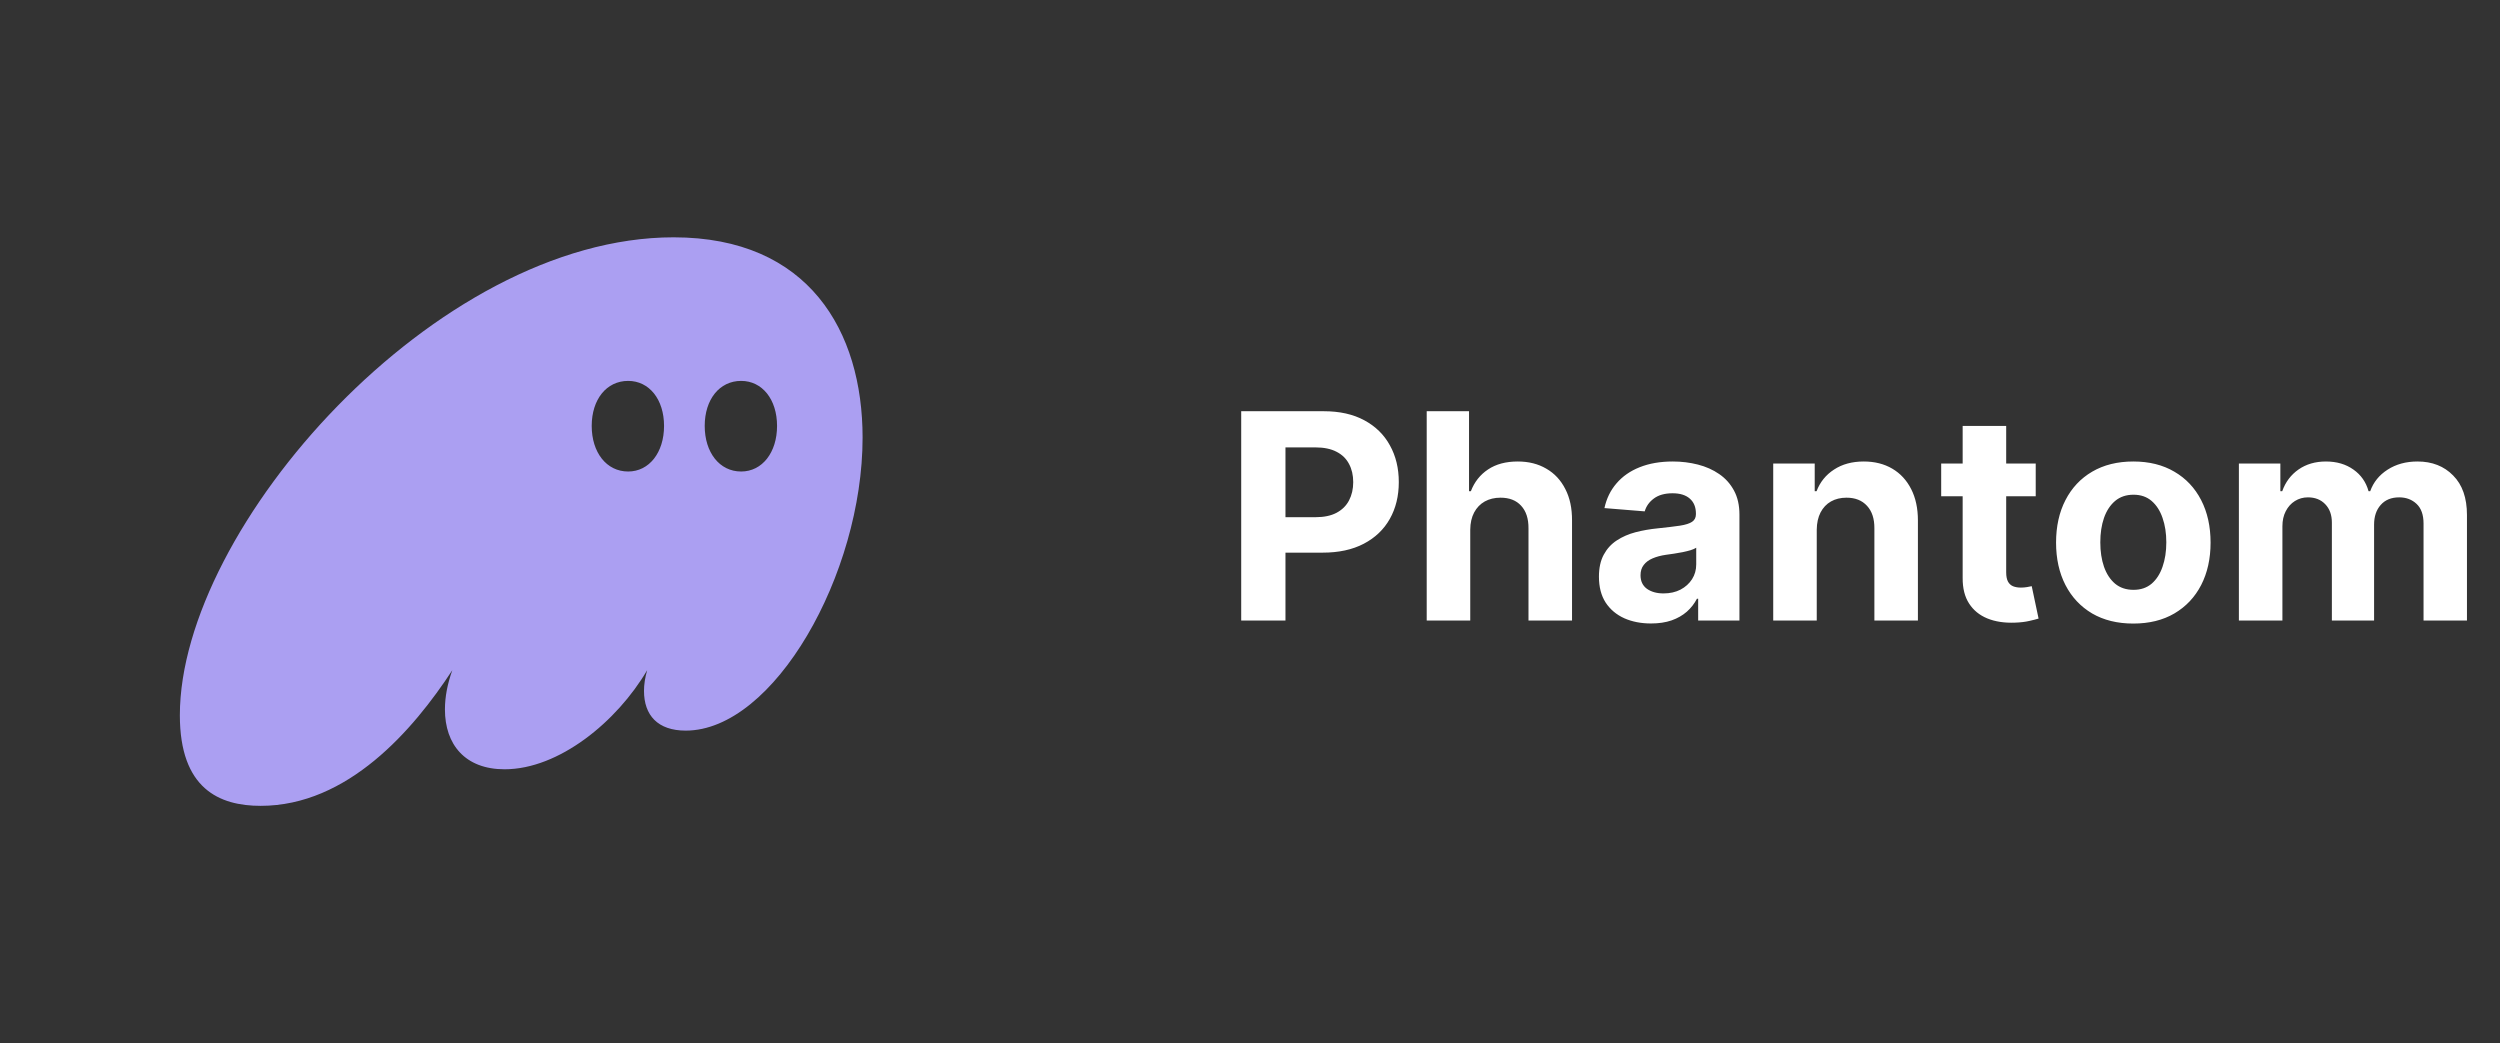
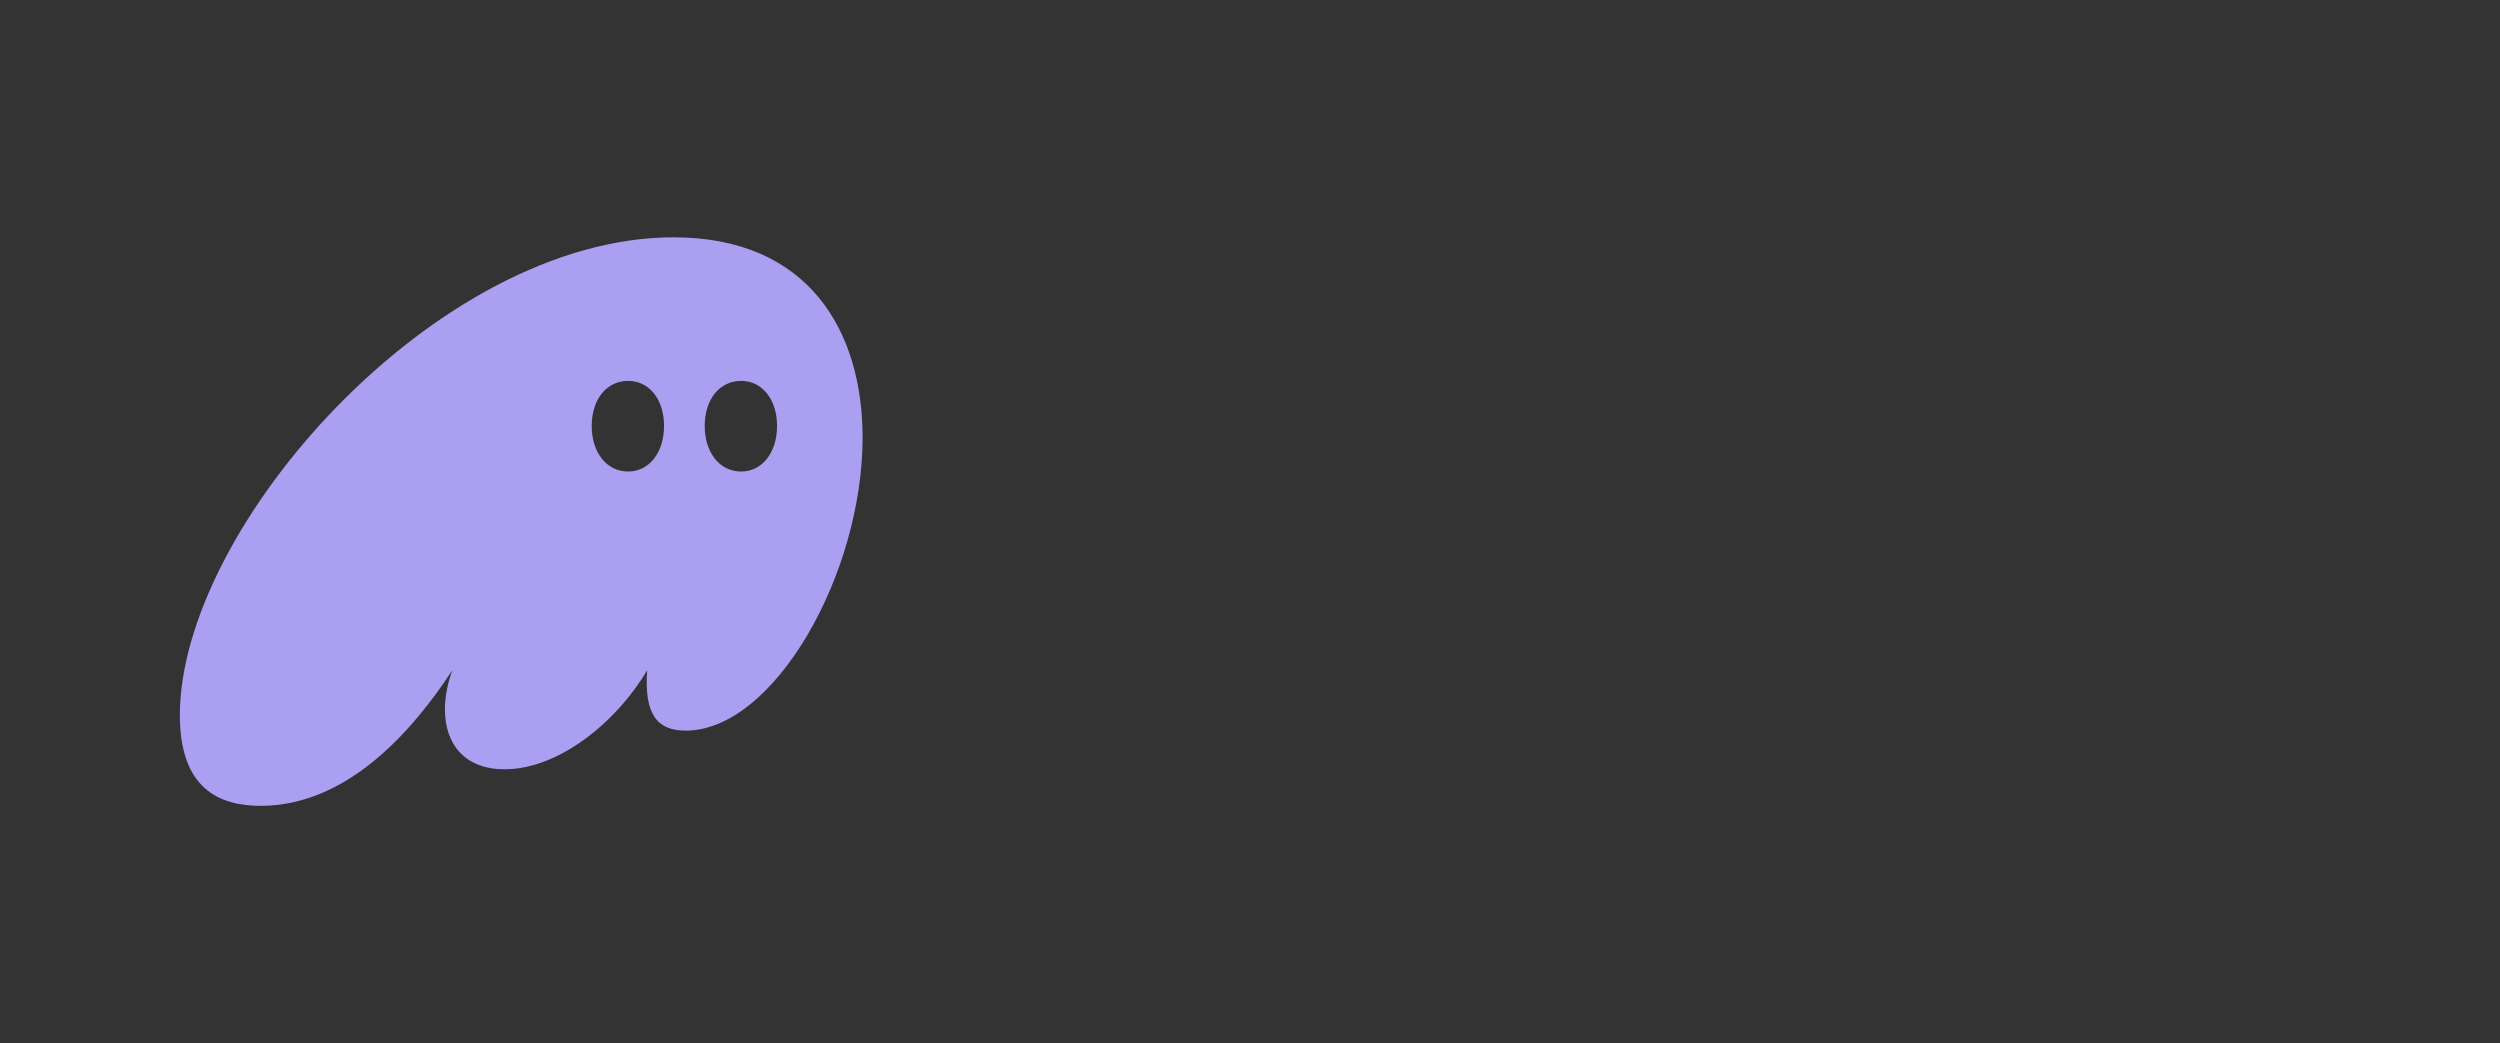
<svg xmlns="http://www.w3.org/2000/svg" width="139" height="58" viewBox="0 0 139 58" fill="none">
  <rect x="0" y="0" width="139" height="58" fill="#333333" stroke="none" />
-   <path d="M14.492 44.805C19.336 44.805 22.976 40.592 25.149 37.263C24.884 38 24.738 38.736 24.738 39.443C24.738 41.388 25.853 42.772 28.055 42.772C31.079 42.772 34.308 40.121 35.982 37.263C35.864 37.676 35.806 38.059 35.806 38.412C35.806 39.767 36.569 40.622 38.125 40.622C43.028 40.622 47.96 31.931 47.96 24.331C47.96 18.409 44.965 13.195 37.45 13.195C24.239 13.195 10 29.339 10 39.767C10 43.862 12.202 44.805 14.492 44.805ZM32.899 23.682C32.899 22.209 33.721 21.178 34.925 21.178C36.099 21.178 36.921 22.209 36.921 23.682C36.921 25.155 36.099 26.216 34.925 26.216C33.721 26.216 32.899 25.155 32.899 23.682ZM39.182 23.682C39.182 22.209 40.004 21.178 41.207 21.178C42.382 21.178 43.204 22.209 43.204 23.682C43.204 25.155 42.382 26.216 41.207 26.216C40.004 26.216 39.182 25.155 39.182 23.682Z" fill="#AB9FF2" />
-   <path d="M69.011 34.5V22.864H73.602C74.485 22.864 75.237 23.032 75.858 23.369C76.479 23.703 76.953 24.167 77.278 24.761C77.608 25.352 77.773 26.034 77.773 26.807C77.773 27.579 77.606 28.261 77.273 28.852C76.939 29.443 76.456 29.903 75.824 30.233C75.195 30.562 74.434 30.727 73.54 30.727H70.614V28.756H73.142C73.615 28.756 74.006 28.674 74.312 28.511C74.623 28.345 74.854 28.116 75.006 27.824C75.161 27.528 75.239 27.189 75.239 26.807C75.239 26.421 75.161 26.083 75.006 25.796C74.854 25.504 74.623 25.278 74.312 25.119C74.002 24.956 73.608 24.875 73.131 24.875H71.472V34.5H69.011ZM81.746 29.454V34.5H79.325V22.864H81.678V27.312H81.78C81.977 26.797 82.295 26.394 82.734 26.102C83.174 25.807 83.725 25.659 84.388 25.659C84.994 25.659 85.522 25.792 85.973 26.057C86.428 26.318 86.78 26.695 87.03 27.188C87.284 27.676 87.409 28.261 87.405 28.943V34.5H84.984V29.375C84.988 28.837 84.852 28.419 84.575 28.119C84.303 27.82 83.92 27.671 83.428 27.671C83.098 27.671 82.806 27.741 82.553 27.881C82.303 28.021 82.106 28.225 81.962 28.494C81.822 28.759 81.749 29.079 81.746 29.454ZM91.798 34.665C91.242 34.665 90.745 34.568 90.31 34.375C89.874 34.178 89.529 33.888 89.276 33.506C89.026 33.119 88.901 32.638 88.901 32.062C88.901 31.578 88.99 31.171 89.168 30.841C89.346 30.511 89.588 30.246 89.895 30.046C90.202 29.845 90.55 29.693 90.94 29.591C91.334 29.489 91.747 29.417 92.179 29.375C92.687 29.322 93.096 29.273 93.406 29.227C93.717 29.178 93.942 29.106 94.082 29.011C94.222 28.917 94.293 28.776 94.293 28.591V28.557C94.293 28.197 94.179 27.919 93.952 27.722C93.728 27.525 93.41 27.426 92.997 27.426C92.562 27.426 92.215 27.523 91.957 27.716C91.7 27.905 91.529 28.144 91.446 28.432L89.207 28.25C89.321 27.72 89.544 27.261 89.878 26.875C90.211 26.485 90.641 26.186 91.168 25.977C91.698 25.765 92.312 25.659 93.008 25.659C93.493 25.659 93.957 25.716 94.401 25.829C94.847 25.943 95.243 26.119 95.588 26.358C95.937 26.597 96.211 26.903 96.412 27.278C96.613 27.65 96.713 28.095 96.713 28.614V34.5H94.418V33.29H94.349C94.209 33.562 94.022 33.803 93.787 34.011C93.552 34.216 93.27 34.377 92.94 34.494C92.611 34.608 92.23 34.665 91.798 34.665ZM92.492 32.994C92.847 32.994 93.162 32.924 93.435 32.784C93.707 32.64 93.921 32.447 94.077 32.205C94.232 31.962 94.31 31.688 94.31 31.381V30.454C94.234 30.504 94.13 30.549 93.997 30.591C93.868 30.629 93.722 30.665 93.56 30.699C93.397 30.729 93.234 30.758 93.071 30.784C92.908 30.807 92.76 30.828 92.628 30.847C92.344 30.888 92.096 30.954 91.883 31.046C91.671 31.136 91.507 31.259 91.389 31.415C91.272 31.566 91.213 31.756 91.213 31.983C91.213 32.312 91.332 32.564 91.571 32.739C91.813 32.909 92.12 32.994 92.492 32.994ZM101.011 29.454V34.5H98.591V25.773H100.898V27.312H101C101.193 26.805 101.517 26.403 101.972 26.108C102.426 25.809 102.977 25.659 103.625 25.659C104.231 25.659 104.759 25.792 105.21 26.057C105.661 26.322 106.011 26.701 106.261 27.193C106.511 27.682 106.636 28.265 106.636 28.943V34.5H104.216V29.375C104.22 28.841 104.083 28.424 103.807 28.125C103.53 27.822 103.15 27.671 102.665 27.671C102.339 27.671 102.051 27.741 101.801 27.881C101.555 28.021 101.362 28.225 101.222 28.494C101.085 28.759 101.015 29.079 101.011 29.454ZM113.186 25.773V27.591H107.93V25.773H113.186ZM109.124 23.682H111.544V31.818C111.544 32.042 111.578 32.216 111.646 32.341C111.714 32.462 111.809 32.547 111.93 32.597C112.055 32.646 112.199 32.67 112.362 32.67C112.476 32.67 112.589 32.661 112.703 32.642C112.817 32.619 112.904 32.602 112.964 32.591L113.345 34.392C113.224 34.43 113.054 34.474 112.834 34.523C112.614 34.576 112.347 34.608 112.033 34.619C111.449 34.642 110.938 34.564 110.499 34.386C110.063 34.208 109.724 33.932 109.482 33.557C109.239 33.182 109.12 32.708 109.124 32.136V23.682ZM118.612 34.67C117.73 34.67 116.966 34.483 116.322 34.108C115.682 33.729 115.188 33.203 114.839 32.528C114.491 31.85 114.317 31.064 114.317 30.171C114.317 29.269 114.491 28.481 114.839 27.807C115.188 27.129 115.682 26.602 116.322 26.227C116.966 25.849 117.73 25.659 118.612 25.659C119.495 25.659 120.256 25.849 120.896 26.227C121.54 26.602 122.036 27.129 122.385 27.807C122.733 28.481 122.908 29.269 122.908 30.171C122.908 31.064 122.733 31.85 122.385 32.528C122.036 33.203 121.54 33.729 120.896 34.108C120.256 34.483 119.495 34.67 118.612 34.67ZM118.624 32.795C119.025 32.795 119.36 32.682 119.629 32.455C119.898 32.224 120.101 31.909 120.237 31.511C120.377 31.114 120.447 30.661 120.447 30.153C120.447 29.646 120.377 29.193 120.237 28.796C120.101 28.398 119.898 28.083 119.629 27.852C119.36 27.621 119.025 27.506 118.624 27.506C118.218 27.506 117.877 27.621 117.601 27.852C117.328 28.083 117.122 28.398 116.982 28.796C116.845 29.193 116.777 29.646 116.777 30.153C116.777 30.661 116.845 31.114 116.982 31.511C117.122 31.909 117.328 32.224 117.601 32.455C117.877 32.682 118.218 32.795 118.624 32.795ZM124.482 34.5V25.773H126.788V27.312H126.891C127.072 26.801 127.375 26.398 127.8 26.102C128.224 25.807 128.732 25.659 129.322 25.659C129.921 25.659 130.43 25.809 130.851 26.108C131.271 26.403 131.552 26.805 131.692 27.312H131.783C131.961 26.812 132.283 26.413 132.749 26.114C133.218 25.811 133.773 25.659 134.413 25.659C135.228 25.659 135.889 25.919 136.396 26.438C136.908 26.953 137.163 27.684 137.163 28.631V34.5H134.749V29.108C134.749 28.623 134.62 28.259 134.362 28.017C134.105 27.775 133.783 27.653 133.396 27.653C132.957 27.653 132.614 27.794 132.368 28.074C132.122 28.35 131.999 28.716 131.999 29.171V34.5H129.652V29.057C129.652 28.629 129.529 28.288 129.283 28.034C129.04 27.78 128.72 27.653 128.322 27.653C128.054 27.653 127.811 27.722 127.595 27.858C127.383 27.991 127.214 28.178 127.089 28.421C126.964 28.659 126.902 28.939 126.902 29.261V34.5H124.482Z" fill="white" />
+   <path d="M14.492 44.805C19.336 44.805 22.976 40.592 25.149 37.263C24.884 38 24.738 38.736 24.738 39.443C24.738 41.388 25.853 42.772 28.055 42.772C31.079 42.772 34.308 40.121 35.982 37.263C35.806 39.767 36.569 40.622 38.125 40.622C43.028 40.622 47.96 31.931 47.96 24.331C47.96 18.409 44.965 13.195 37.45 13.195C24.239 13.195 10 29.339 10 39.767C10 43.862 12.202 44.805 14.492 44.805ZM32.899 23.682C32.899 22.209 33.721 21.178 34.925 21.178C36.099 21.178 36.921 22.209 36.921 23.682C36.921 25.155 36.099 26.216 34.925 26.216C33.721 26.216 32.899 25.155 32.899 23.682ZM39.182 23.682C39.182 22.209 40.004 21.178 41.207 21.178C42.382 21.178 43.204 22.209 43.204 23.682C43.204 25.155 42.382 26.216 41.207 26.216C40.004 26.216 39.182 25.155 39.182 23.682Z" fill="#AB9FF2" />
</svg>